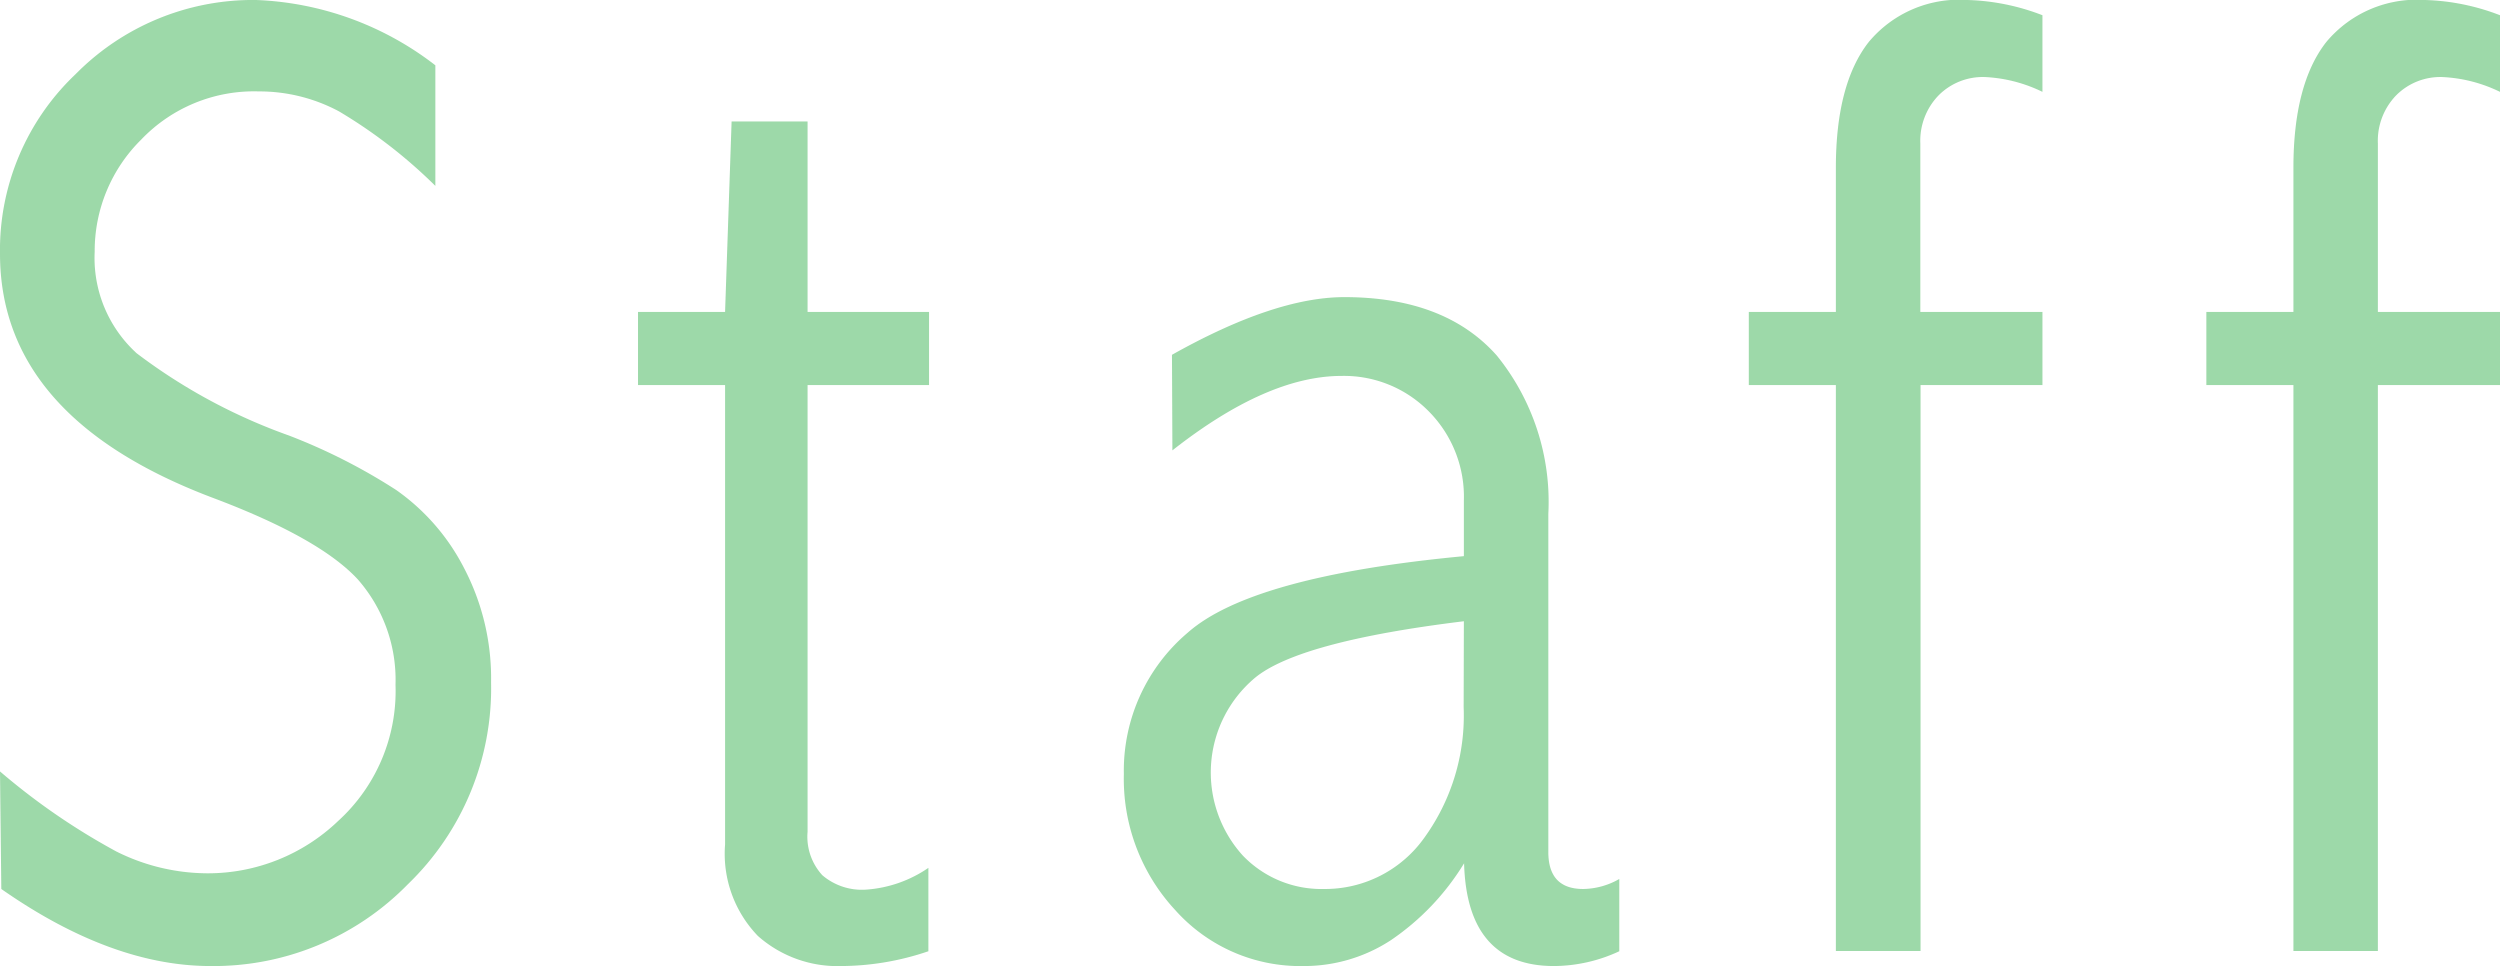
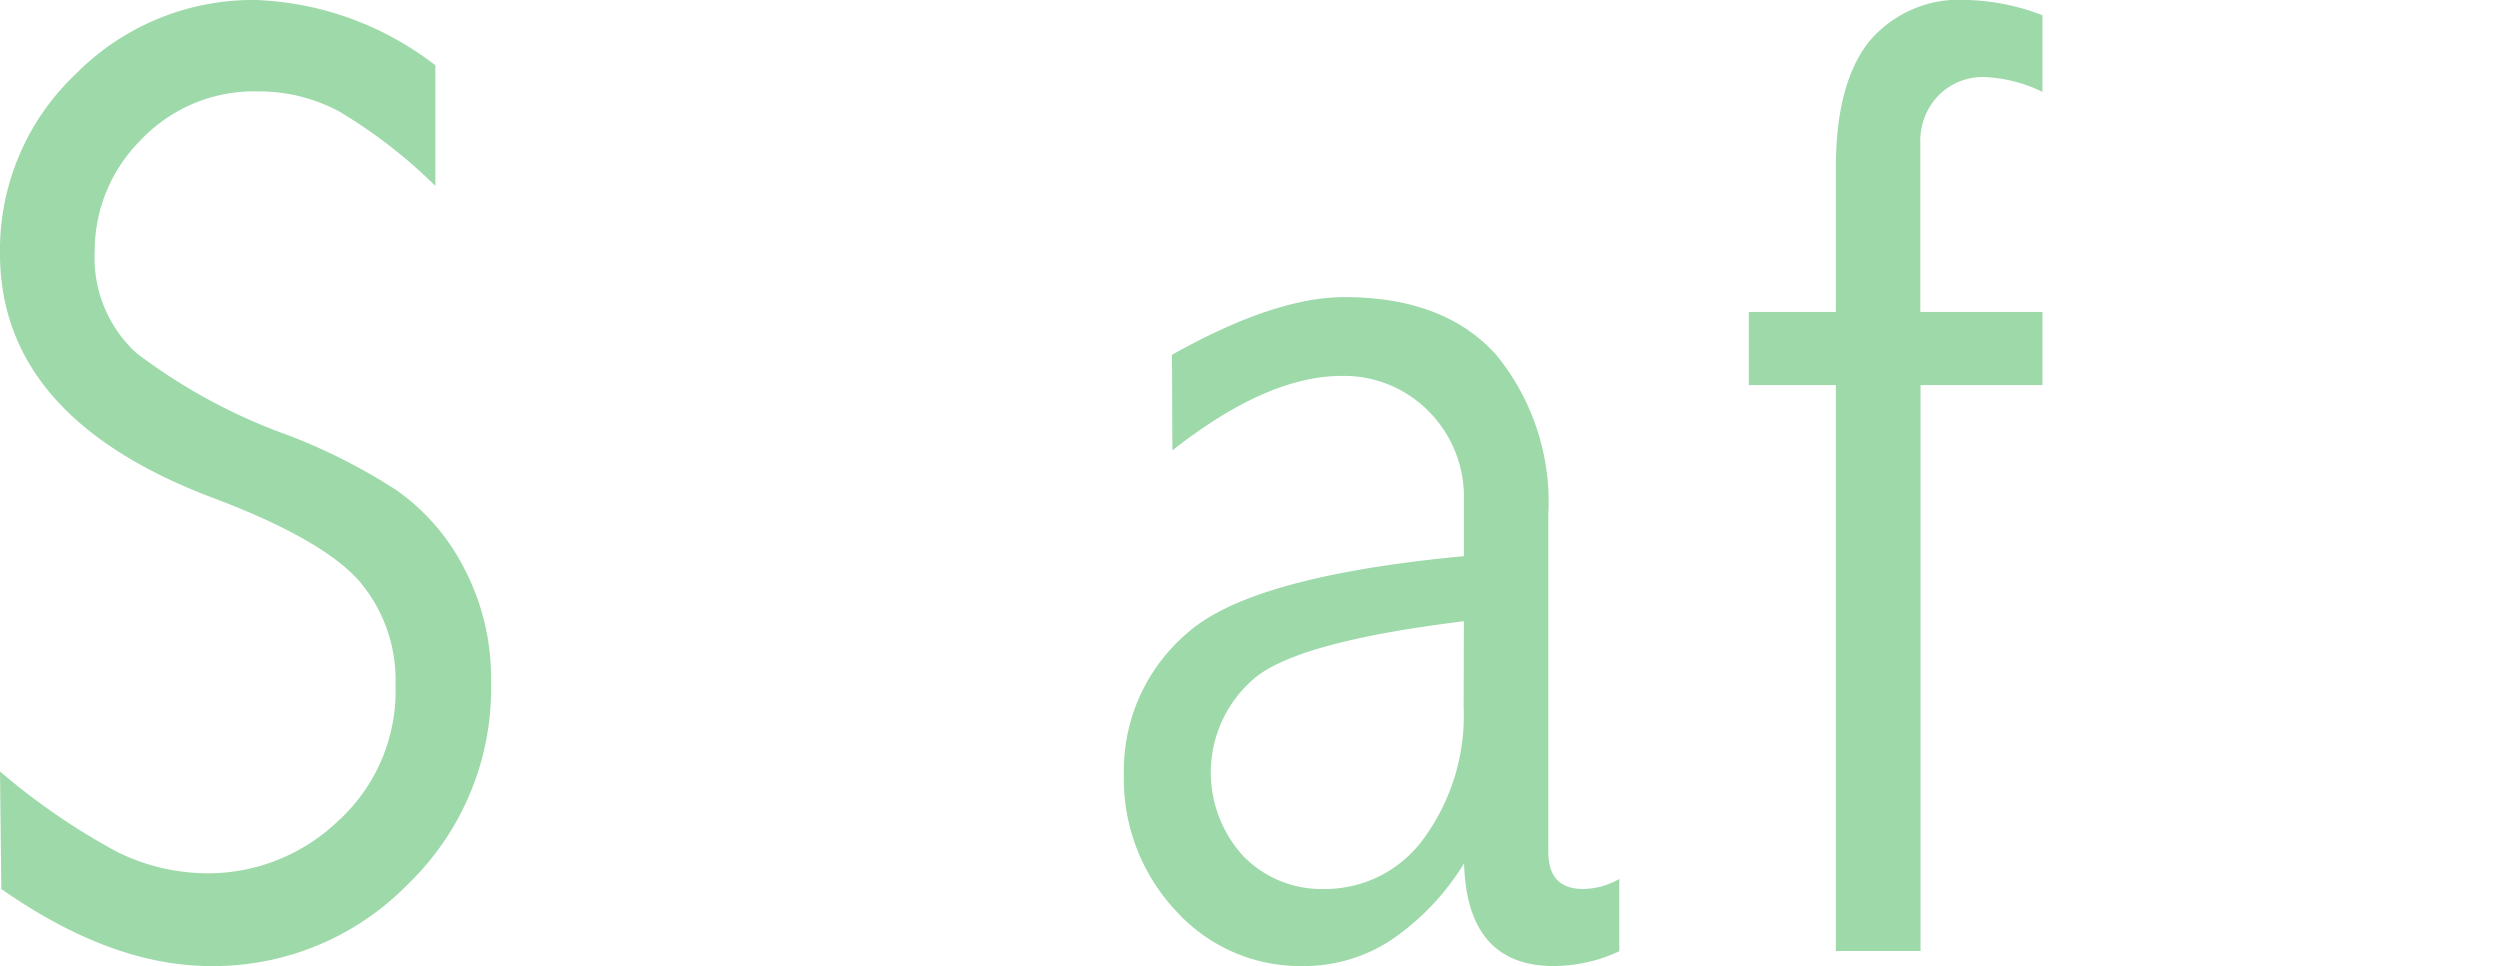
<svg xmlns="http://www.w3.org/2000/svg" viewBox="0 0 114.85 44.38">
  <defs>
    <style>.cls-1{opacity:0.85;}.cls-2{fill:#8cd29a;}</style>
  </defs>
  <title>txt1</title>
  <g id="レイヤー_2" data-name="レイヤー 2">
    <g id="contents">
      <g class="cls-1">
        <path class="cls-2" d="M0,35.44a30.6,30.6,0,0,0,5.35,3.68,9.41,9.41,0,0,0,4.18,1,8.65,8.65,0,0,0,6-2.4,8.07,8.07,0,0,0,2.64-6.26,7,7,0,0,0-1.73-4.84q-1.76-1.91-6.69-3.76Q0,19.17,0,11.65A11.13,11.13,0,0,1,3.47,3.41,11.44,11.44,0,0,1,11.77,0,14.34,14.34,0,0,1,20,3V8.54a23,23,0,0,0-4.42-3.42,7.74,7.74,0,0,0-3.68-.92A7.16,7.16,0,0,0,6.49,6.41a7.19,7.19,0,0,0-2.14,5.15,5.92,5.92,0,0,0,1.93,4.67,26,26,0,0,0,7,3.78,26.82,26.82,0,0,1,4.92,2.5,9.87,9.87,0,0,1,3.11,3.57,10.92,10.92,0,0,1,1.25,5.27,12.5,12.5,0,0,1-3.82,9.27,12.48,12.48,0,0,1-9.06,3.76q-4.56,0-9.62-3.54Z" />
-         <path class="cls-2" d="M33.61,5.58H37.1v8.75h5.58v3.36H37.1V38.21a2.62,2.62,0,0,0,.68,2,2.8,2.8,0,0,0,2,.66,5.75,5.75,0,0,0,2.87-1V43.7a12.53,12.53,0,0,1-4,.68A5.51,5.51,0,0,1,34.82,43a5.43,5.43,0,0,1-1.51-4.2V17.69h-4V14.33h4Z" />
        <path class="cls-2" d="M53.84,16.3q4.72-2.65,7.92-2.65,4.62,0,7,2.68a10.67,10.67,0,0,1,2.37,7.28V39.14q0,1.7,1.6,1.7a3.41,3.41,0,0,0,1.66-.46V43.7a7.18,7.18,0,0,1-3,.68q-4,0-4.13-4.72a11.5,11.5,0,0,1-3.36,3.53,7.28,7.28,0,0,1-4,1.19A7.7,7.7,0,0,1,54,41.82a8.86,8.86,0,0,1-2.37-6.26,8.3,8.3,0,0,1,2.94-6.5q2.94-2.59,12.68-3.51V23a5.57,5.57,0,0,0-1.62-4.11,5.46,5.46,0,0,0-4-1.62q-3.42,0-7.77,3.42ZM67.25,28.54q-7.59.93-9.61,2.61a5.68,5.68,0,0,0-.54,8.16,5,5,0,0,0,3.72,1.53,5.59,5.59,0,0,0,4.61-2.35,9.57,9.57,0,0,0,1.81-6Z" />
        <path class="cls-2" d="M84.34,14.33V7.71q0-3.85,1.51-5.78A5.4,5.4,0,0,1,90.38,0a10.3,10.3,0,0,1,3.45.7V4.22a6.73,6.73,0,0,0-2.63-.68,2.86,2.86,0,0,0-2.15.85,3,3,0,0,0-.83,2.21v7.73h5.61v3.36H88.23v26H84.34v-26h-4V14.33Z" />
-         <path class="cls-2" d="M105.36,14.33V7.71q0-3.85,1.51-5.78A5.41,5.41,0,0,1,111.4,0a10.31,10.31,0,0,1,3.45.7V4.22a6.73,6.73,0,0,0-2.64-.68,2.86,2.86,0,0,0-2.14.85,3,3,0,0,0-.83,2.21v7.73h5.61v3.36h-5.61v26h-3.88v-26h-4V14.33Z" />
      </g>
    </g>
  </g>
</svg>